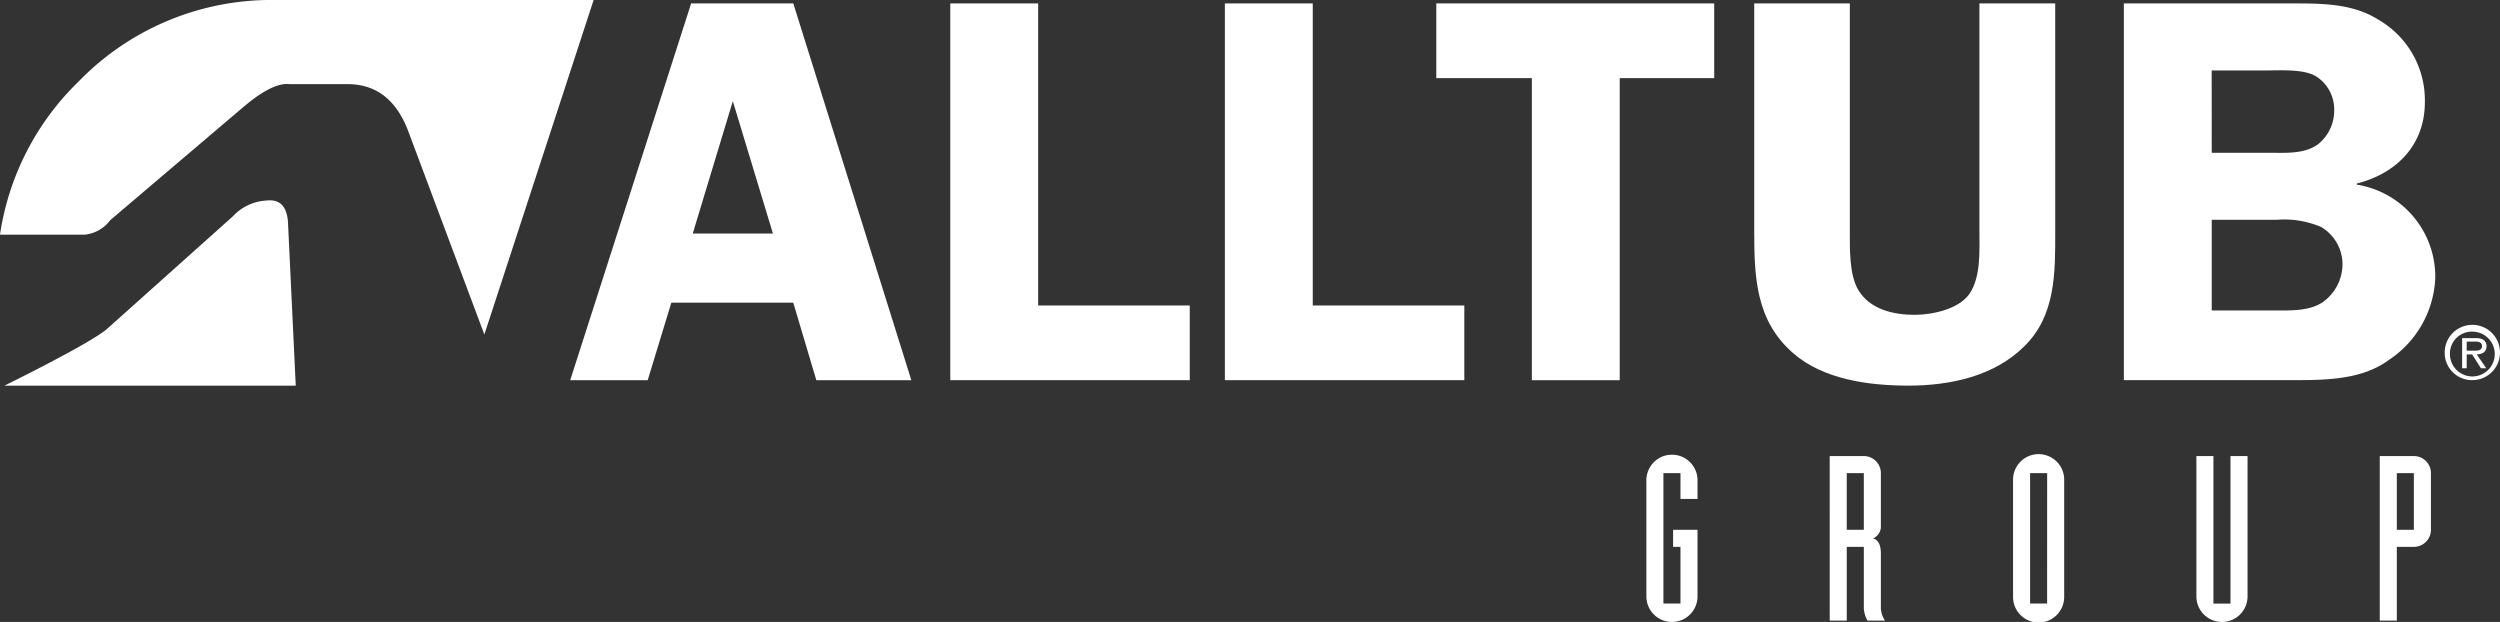
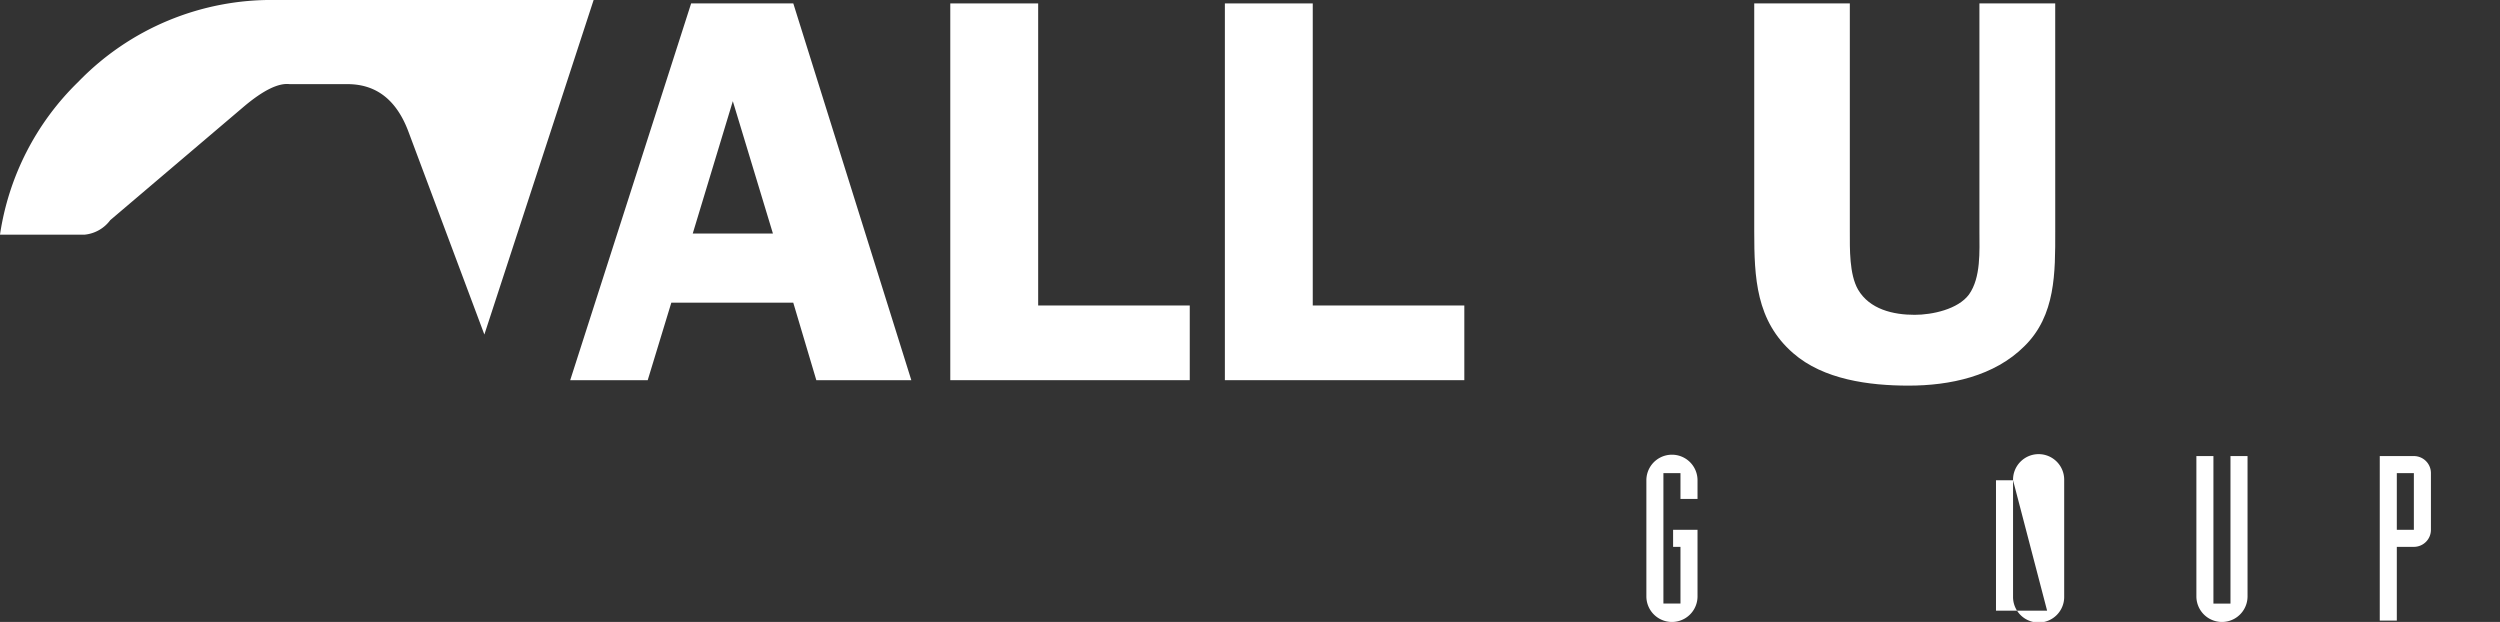
<svg xmlns="http://www.w3.org/2000/svg" id="Logo_blanc" data-name="Logo blanc" width="200" height="49.757" viewBox="0 0 200 49.757">
  <rect x="0" y="0" width="200" height="49.757" fill="#333333" stroke="none" />
  <g id="Alltub" transform="translate(45.621 0.274)">
    <path id="Tracé_1377" data-name="Tracé 1377" d="M214.415,31.264h-7.6l-1.845-6.2h-9.755l-1.889,6.2h-6.2L196.8,1.124h8.173ZM203.343,19.533,200.135,8.944l-3.207,10.589Z" transform="translate(-187.13 -1.124)" fill="#fff" />
    <path id="Tracé_1378" data-name="Tracé 1378" d="M330.989,25.289v5.975H311.832V1.124h7.03V25.289Z" transform="translate(-281.43 -1.124)" fill="#fff" />
    <path id="Tracé_1379" data-name="Tracé 1379" d="M421.091,25.289v5.975H401.935V1.124h7.03V25.289Z" transform="translate(-349.566 -1.124)" fill="#fff" />
-     <path id="Tracé_1380" data-name="Tracé 1380" d="M493.549,7.1H485.99V31.264h-7.029V7.1h-7.645V1.124h22.233Z" transform="translate(-402.033 -1.124)" fill="#fff" />
    <path id="Tracé_1381" data-name="Tracé 1381" d="M599.733,19.357c0,3.3.044,6.722-2.462,9.184C594.857,30.957,591.3,31.7,588,31.7c-3.164,0-6.812-.483-9.228-2.592-2.987-2.593-3.119-6.063-3.119-9.754V1.124H583.3V19.357c0,1.406-.046,3.428.657,4.658.924,1.581,2.811,2.021,4.526,2.021,1.406,0,3.47-.439,4.35-1.626.967-1.361.835-3.47.835-5.053V1.124h6.063Z" transform="translate(-480.935 -1.124)" fill="#fff" />
-     <path id="Tracé_1382" data-name="Tracé 1382" d="M710.418,1.125c2.372,0,4.833,0,6.9,1.317a7.429,7.429,0,0,1,3.691,6.591c0,3.426-2.286,5.712-5.449,6.5v.089a7.449,7.449,0,0,1,6.281,7.513,8.279,8.279,0,0,1-3.691,6.5c-2.2,1.626-5.139,1.626-7.731,1.626h-13.49V1.125ZM703.96,13.076h4.788c1.231,0,2.679.088,3.735-.7a3.44,3.44,0,0,0,1.274-2.724,3.13,3.13,0,0,0-1.5-2.724c-1.011-.57-2.855-.44-4.042-.44h-4.26Zm0,12.61h4.877c1.275,0,2.9.088,4-.659a3.734,3.734,0,0,0,1.582-3.12,3.473,3.473,0,0,0-1.714-2.9,7.509,7.509,0,0,0-3.558-.571H703.96Z" transform="translate(-572.642 -1.125)" fill="#fff" />
  </g>
  <g id="Symbole">
    <path id="Tracé_1383" data-name="Tracé 1383" d="M22.029,0A21.483,21.483,0,0,0,6.261,6.549,21.423,21.423,0,0,0,0,18.771H6.791a2.9,2.9,0,0,0,2.028-1.158l10.7-9.094q2.312-1.948,3.65-1.788H27.8q3.446,0,4.868,3.785l6.081,16.246L47.49,0Z" fill="#fff" />
-     <path id="Tracé_1384" data-name="Tracé 1384" d="M24.129,67.762q-.038-2.205-1.743-2a3.951,3.951,0,0,0-2.677,1.261L9.655,76.018c-1.3,1.157-8.229,4.555-8.229,4.555H24.738Z" transform="translate(-1.078 -49.719)" fill="#fff" />
  </g>
  <g id="Group" transform="translate(131.71 36.376)">
    <path id="Tracé_1385" data-name="Tracé 1385" d="M540.251,151.255a2.046,2.046,0,1,1,4.092,0v1.493h-1.364v-2.064h-1.365v10.432h1.365v-4.534h-.59v-1.364h1.954v5.326a2.046,2.046,0,1,1-4.092,0Z" transform="translate(-540.251 -149.209)" fill="#fff" />
-     <path id="Tracé_1386" data-name="Tracé 1386" d="M600.413,149.662h2.728a1.361,1.361,0,0,1,1.364,1.364v4.165a1.047,1.047,0,0,1-.609,1.051c.332.129.609.405.609,1.216v4.387a1.938,1.938,0,0,0,.332.977h-1.4a2.23,2.23,0,0,1-.295-.977v-4.921h-1.365v5.9h-1.363Zm1.363,5.9h1.365v-4.534h-1.365Z" transform="translate(-585.746 -149.552)" fill="#fff" />
-     <path id="Tracé_1387" data-name="Tracé 1387" d="M660.575,151.255a2.046,2.046,0,1,1,4.091,0v9.289a2.046,2.046,0,1,1-4.091,0Zm2.728-.571h-1.365v10.432H663.3Z" transform="translate(-631.241 -149.209)" fill="#fff" />
+     <path id="Tracé_1387" data-name="Tracé 1387" d="M660.575,151.255a2.046,2.046,0,1,1,4.091,0v9.289a2.046,2.046,0,1,1-4.091,0Zh-1.365v10.432H663.3Z" transform="translate(-631.241 -149.209)" fill="#fff" />
    <path id="Tracé_1388" data-name="Tracé 1388" d="M724.829,160.887a2.046,2.046,0,0,1-4.092,0V149.662H722.1v11.8h1.364v-11.8h1.365Z" transform="translate(-676.736 -149.552)" fill="#fff" />
    <path id="Tracé_1389" data-name="Tracé 1389" d="M780.9,149.662h2.728a1.362,1.362,0,0,1,1.365,1.364v4.534a1.362,1.362,0,0,1-1.365,1.364h-1.364v5.9H780.9Zm1.364,5.9h1.364v-4.534h-1.364Z" transform="translate(-722.229 -149.552)" fill="#fff" />
  </g>
-   <path id="R" d="M802.216,109.234a2.212,2.212,0,1,1,2.218,2.163,2.183,2.183,0,0,1-2.218-2.163m.42,0a1.793,1.793,0,1,0,1.8-1.718,1.755,1.755,0,0,0-1.8,1.718m2.9,1.212h-.421l-.707-1.109h-.432v1.109h-.366v-2.407h1.078a1.215,1.215,0,0,1,.6.116.592.592,0,0,1,.274.518c0,.475-.341.652-.78.664Zm-1.158-1.407c.347,0,.823.061.823-.372,0-.311-.274-.354-.585-.354h-.64v.725Z" transform="translate(-606.64 -80.986)" fill="#fff" />
</svg>